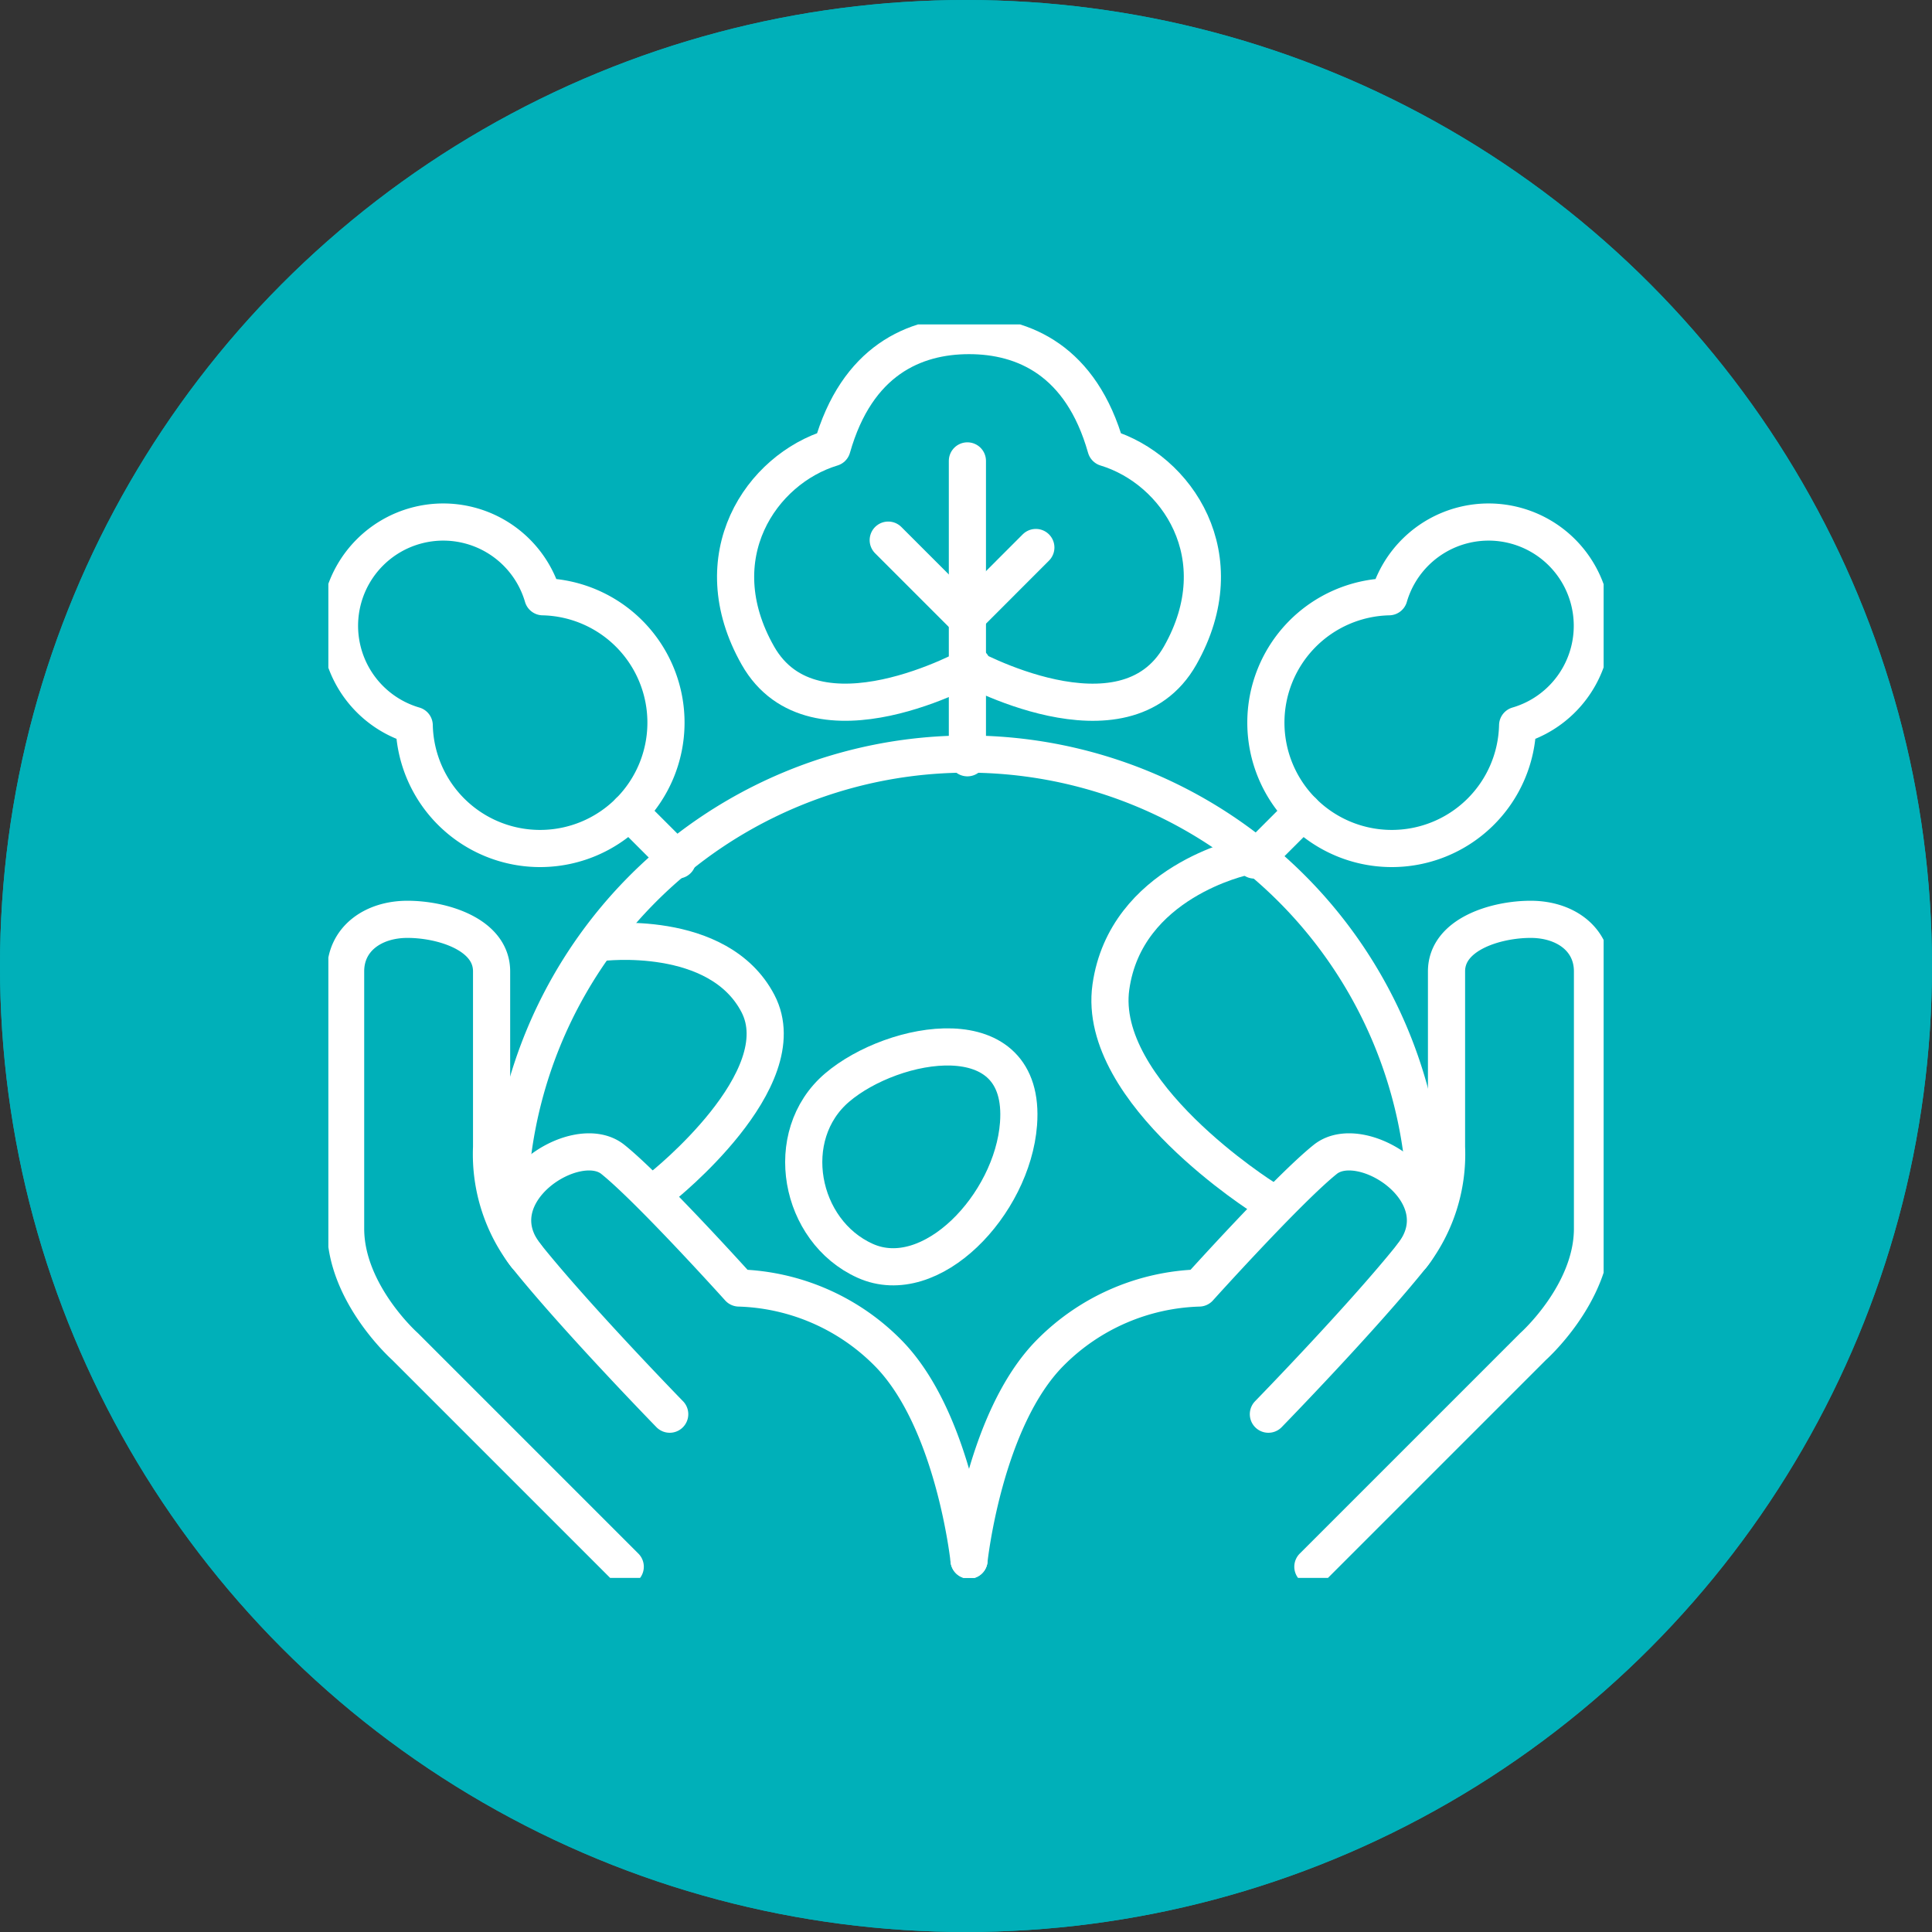
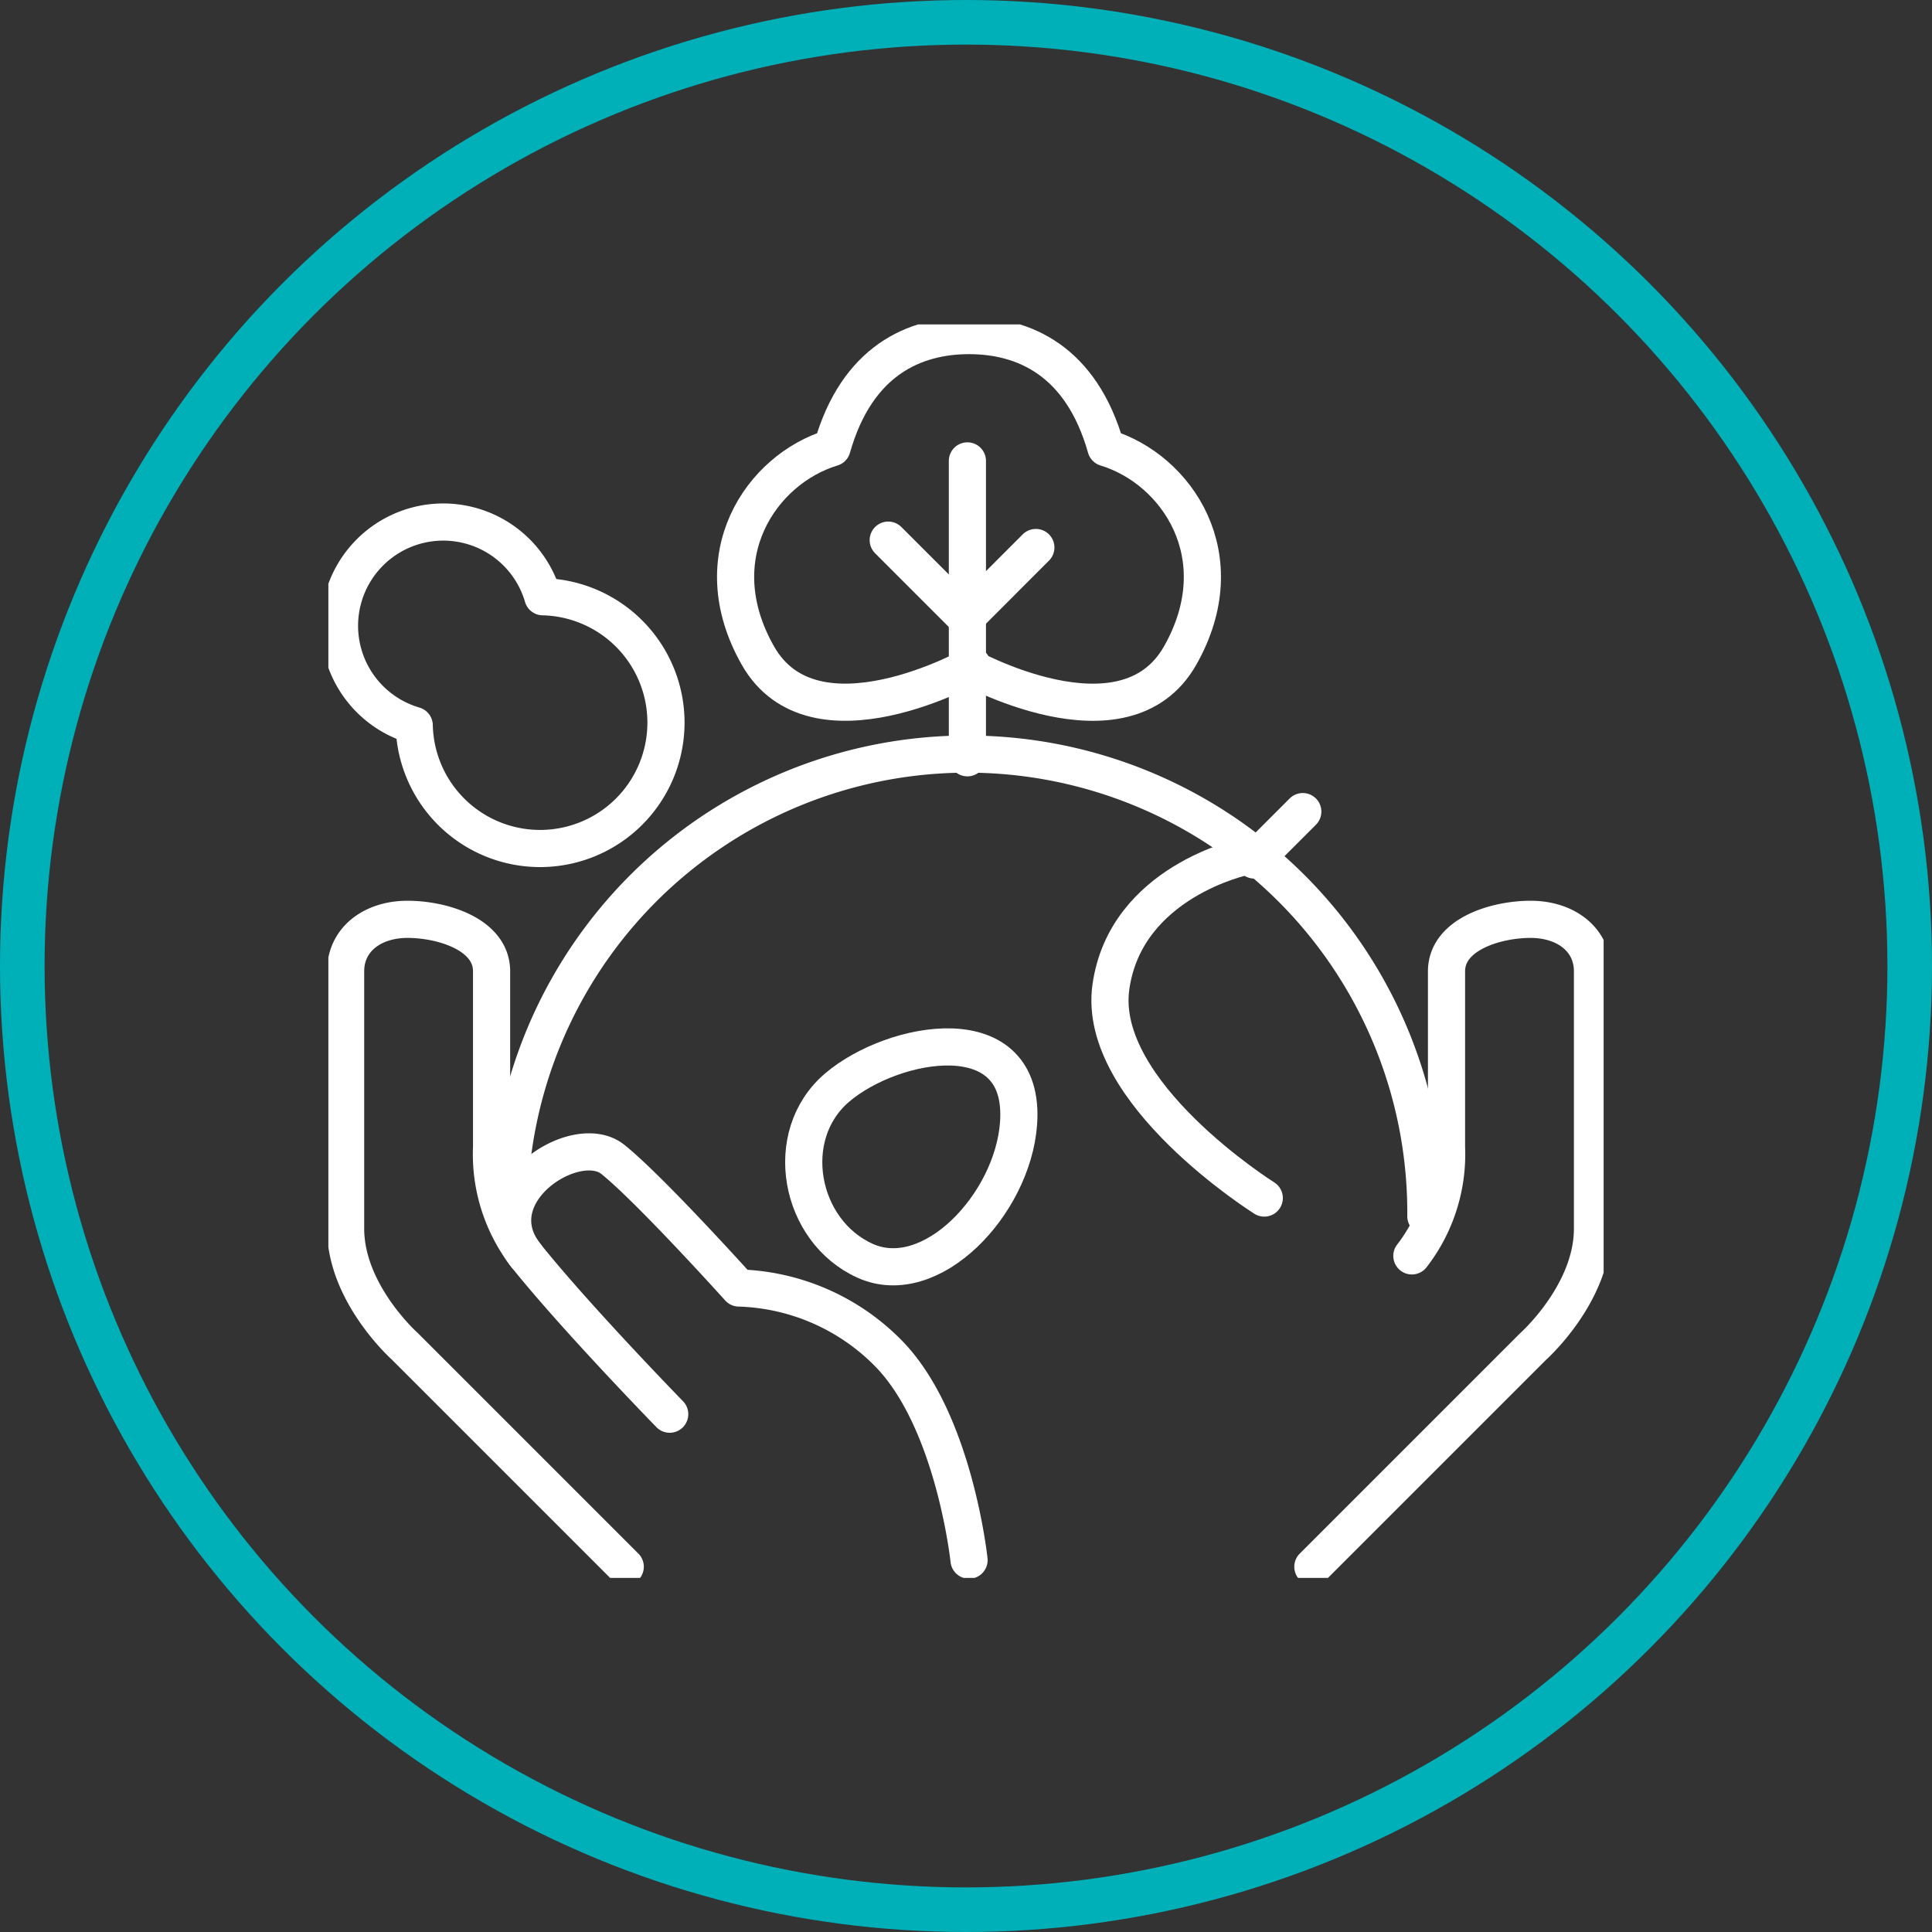
<svg xmlns="http://www.w3.org/2000/svg" width="130" height="130" viewBox="0 0 130 130">
  <rect x="0" y="0" width="130" height="130" fill="#333333" stroke="none" />
  <defs>
    <clipPath id="clip-path">
      <rect id="Rectangle_24320" data-name="Rectangle 24320" width="85.81" height="84.345" fill="none" stroke="#707070" stroke-width="2.5" />
    </clipPath>
  </defs>
  <g id="icon" transform="translate(-1155 -1323)">
    <g id="スクリーンショット_2023-10-22_15.25.56" data-name="スクリーンショット 2023-10-22 15.25.56" transform="translate(1155 1323)" fill="#00b0b9" stroke="#00b0b9" stroke-width="3">
-       <circle cx="65" cy="65" r="65" stroke="none" />
      <circle cx="65" cy="65" r="63.5" fill="none" />
    </g>
    <g id="Group_7949" data-name="Group 7949" transform="translate(1177.095 1344.828)">
      <g id="Group_7948" data-name="Group 7948" clip-path="url(#clip-path)">
-         <path id="Path_5096" data-name="Path 5096" d="M172.239,249.934s1-9.489,5.493-13.983a14.7,14.7,0,0,1,9.988-4.328s5.993-6.658,8.49-8.656,9.155,2.33,5.826,6.492-9.655,10.654-9.655,10.654" transform="translate(-129.129 -166.784)" fill="none" stroke="#fff" stroke-linecap="round" stroke-linejoin="round" stroke-width="2.5" />
        <path id="Path_5097" data-name="Path 5097" d="M271.344,182.6a11.152,11.152,0,0,0,2.331-7.325V163.455c0-2.5,3.329-3.5,5.66-3.5s4.162,1.332,4.162,3.5v17.312c0,4.384-4,7.935-4,7.935l-14.815,14.815" transform="translate(-198.437 -119.923)" fill="none" stroke="#fff" stroke-linecap="round" stroke-linejoin="round" stroke-width="2.5" />
        <path id="Path_5098" data-name="Path 5098" d="M80.251,249.934s-1-9.489-5.493-13.983a14.7,14.7,0,0,0-9.988-4.328s-5.993-6.658-8.49-8.656-9.155,2.33-5.826,6.492,9.655,10.654,9.655,10.654" transform="translate(-37.141 -166.784)" fill="none" stroke="#fff" stroke-linecap="round" stroke-linejoin="round" stroke-width="2.5" />
        <path id="Path_5099" data-name="Path 5099" d="M16.791,182.6a11.152,11.152,0,0,1-2.33-7.325V163.455c0-2.5-3.329-3.5-5.66-3.5s-4.162,1.332-4.162,3.5v17.312c0,4.384,4,7.935,4,7.935l14.815,14.815" transform="translate(-3.478 -119.923)" fill="none" stroke="#fff" stroke-linecap="round" stroke-linejoin="round" stroke-width="2.5" />
        <path id="Path_5100" data-name="Path 5100" d="M48.534,147.358a30.851,30.851,0,1,1,61.7,0" transform="translate(-36.386 -87.346)" fill="none" stroke="#fff" stroke-linecap="round" stroke-linejoin="round" stroke-width="2.5" />
        <path id="Path_5101" data-name="Path 5101" d="M219.173,143.11s-7.99,1.665-8.989,8.767,10.321,14.2,10.321,14.2" transform="translate(-157.53 -107.291)" fill="none" stroke="#fff" stroke-linecap="round" stroke-linejoin="round" stroke-width="2.5" />
        <line id="Line_513" data-name="Line 513" y1="19.976" transform="translate(42.999 9.185)" fill="none" stroke="#fff" stroke-linecap="round" stroke-linejoin="round" stroke-width="2.5" />
        <path id="Path_5102" data-name="Path 5102" d="M160.446,58.48,155.729,63.2l-5.216-5.216" transform="translate(-112.841 -43.468)" fill="none" stroke="#fff" stroke-linecap="round" stroke-linejoin="round" stroke-width="2.5" />
        <path id="Path_5103" data-name="Path 5103" d="M125.432,25.194S114.778,31.187,111,24.529s.222-12.54,4.994-13.983C117.663,4.664,121.547,3,125.21,3s7.547,1.665,9.211,7.547c4.772,1.443,8.767,7.324,4.994,13.983s-14.427.666-14.427.666" transform="translate(-82.1 -2.248)" fill="none" stroke="#fff" stroke-linecap="round" stroke-linejoin="round" stroke-width="2.5" />
        <line id="Line_514" data-name="Line 514" y1="3.258" x2="3.258" transform="translate(62.309 32.783)" fill="none" stroke="#fff" stroke-linecap="round" stroke-linejoin="round" stroke-width="2.5" />
-         <path id="Path_5104" data-name="Path 5104" d="M268.986,66.819a6.981,6.981,0,1,0-8.656-8.656,8.471,8.471,0,1,0,8.656,8.656Z" transform="translate(-188.963 -39.837)" fill="none" stroke="#fff" stroke-linecap="round" stroke-linejoin="round" stroke-width="2.5" />
-         <line id="Line_515" data-name="Line 515" x1="3.258" y1="3.258" transform="translate(20.235 32.783)" fill="none" stroke="#fff" stroke-linecap="round" stroke-linejoin="round" stroke-width="2.5" />
        <path id="Path_5105" data-name="Path 5105" d="M8.026,66.819a6.981,6.981,0,1,1,8.656-8.656,8.471,8.471,0,1,1-8.656,8.656Z" transform="translate(-2.249 -39.837)" fill="none" stroke="#fff" stroke-linecap="round" stroke-linejoin="round" stroke-width="2.5" />
        <path id="Path_5106" data-name="Path 5106" d="M142.251,199.424c-.411,5.422-5.882,11.209-10.321,9.211s-5.66-8.434-1.887-11.653S142.806,192.1,142.251,199.424Z" transform="translate(-95.812 -145.627)" fill="none" stroke="#fff" stroke-linecap="round" stroke-linejoin="round" stroke-width="2.5" />
-         <path id="Path_5107" data-name="Path 5107" d="M73.364,165.93s7.879-1,10.543,4.106-6.437,12.318-6.437,12.318" transform="translate(-55.002 -124.34)" fill="none" stroke="#fff" stroke-linecap="round" stroke-linejoin="round" stroke-width="2.5" />
      </g>
    </g>
  </g>
</svg>